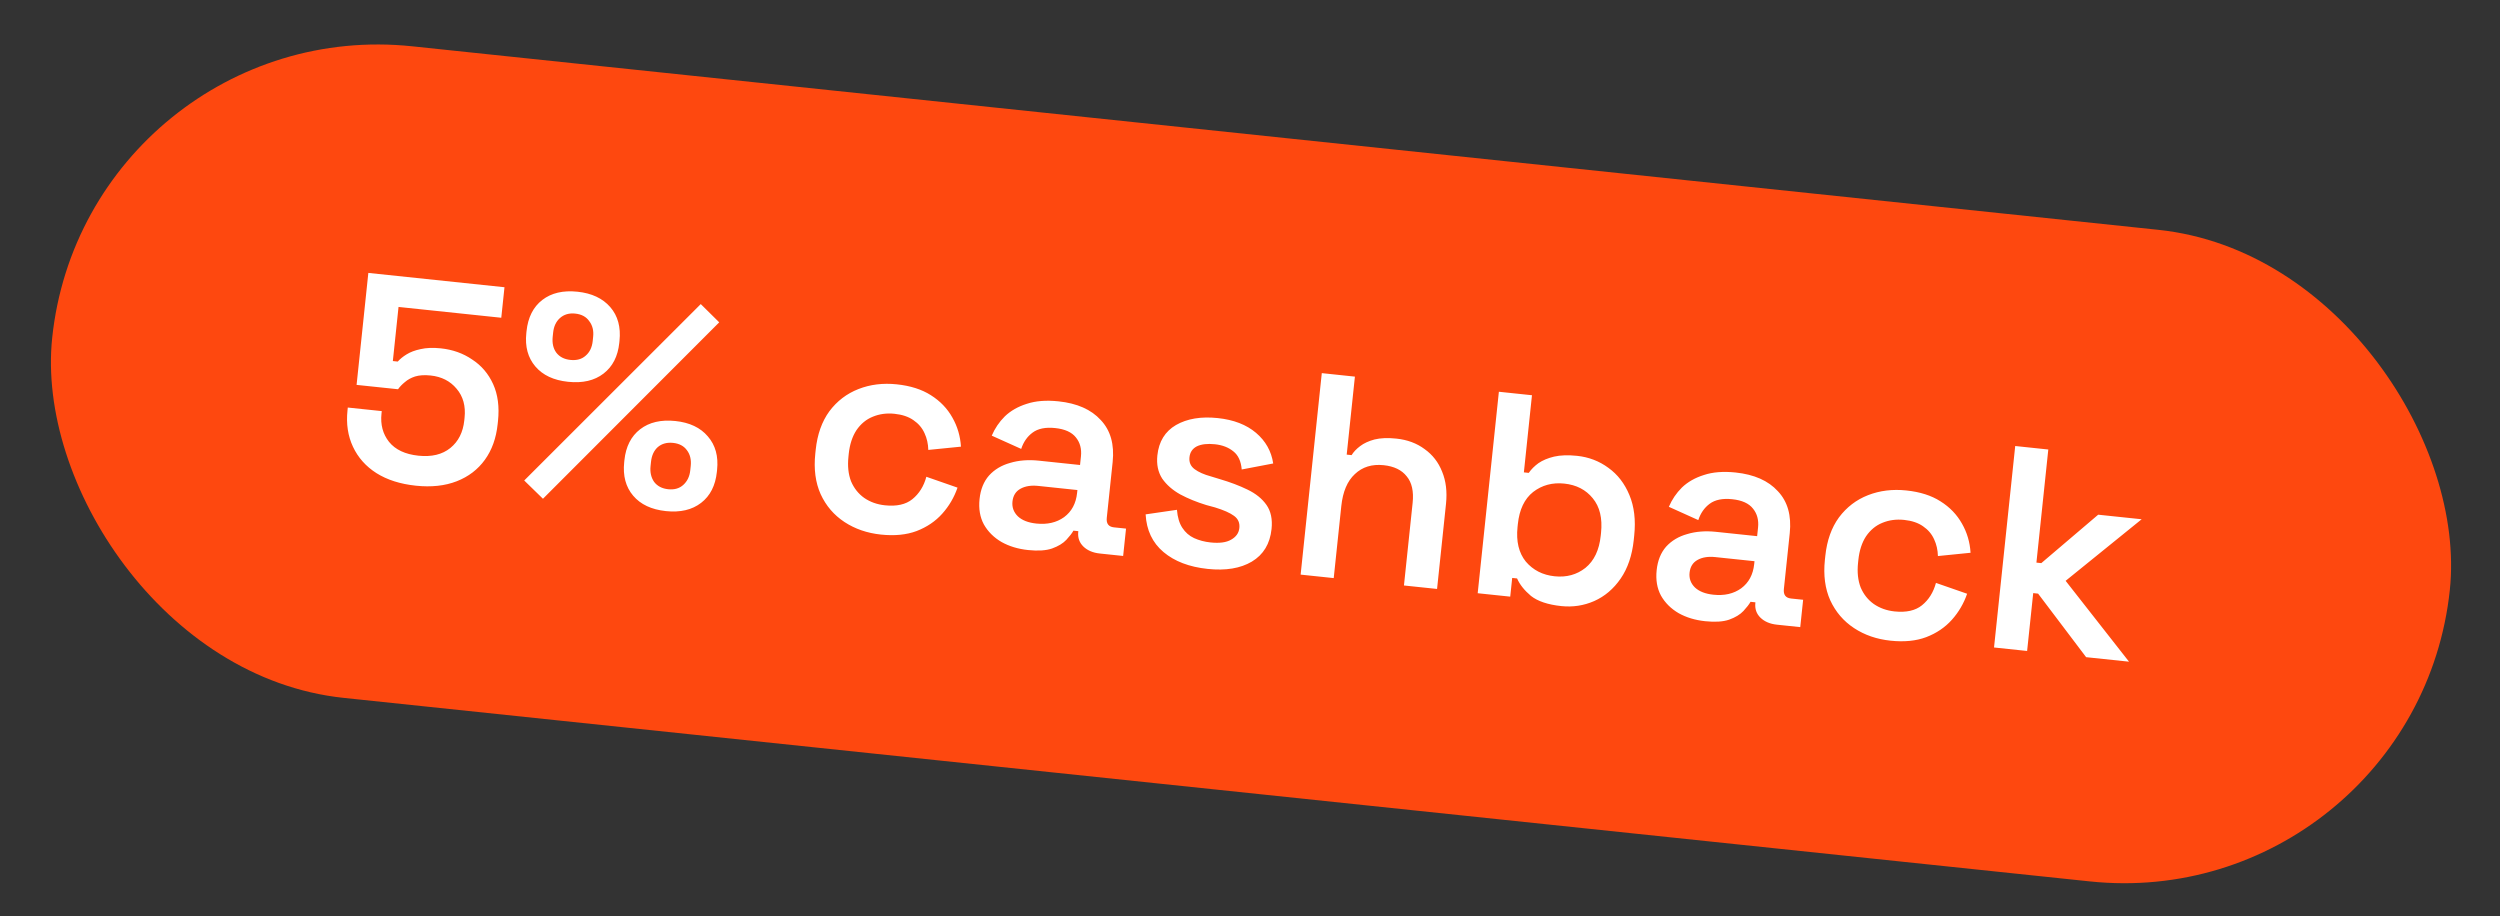
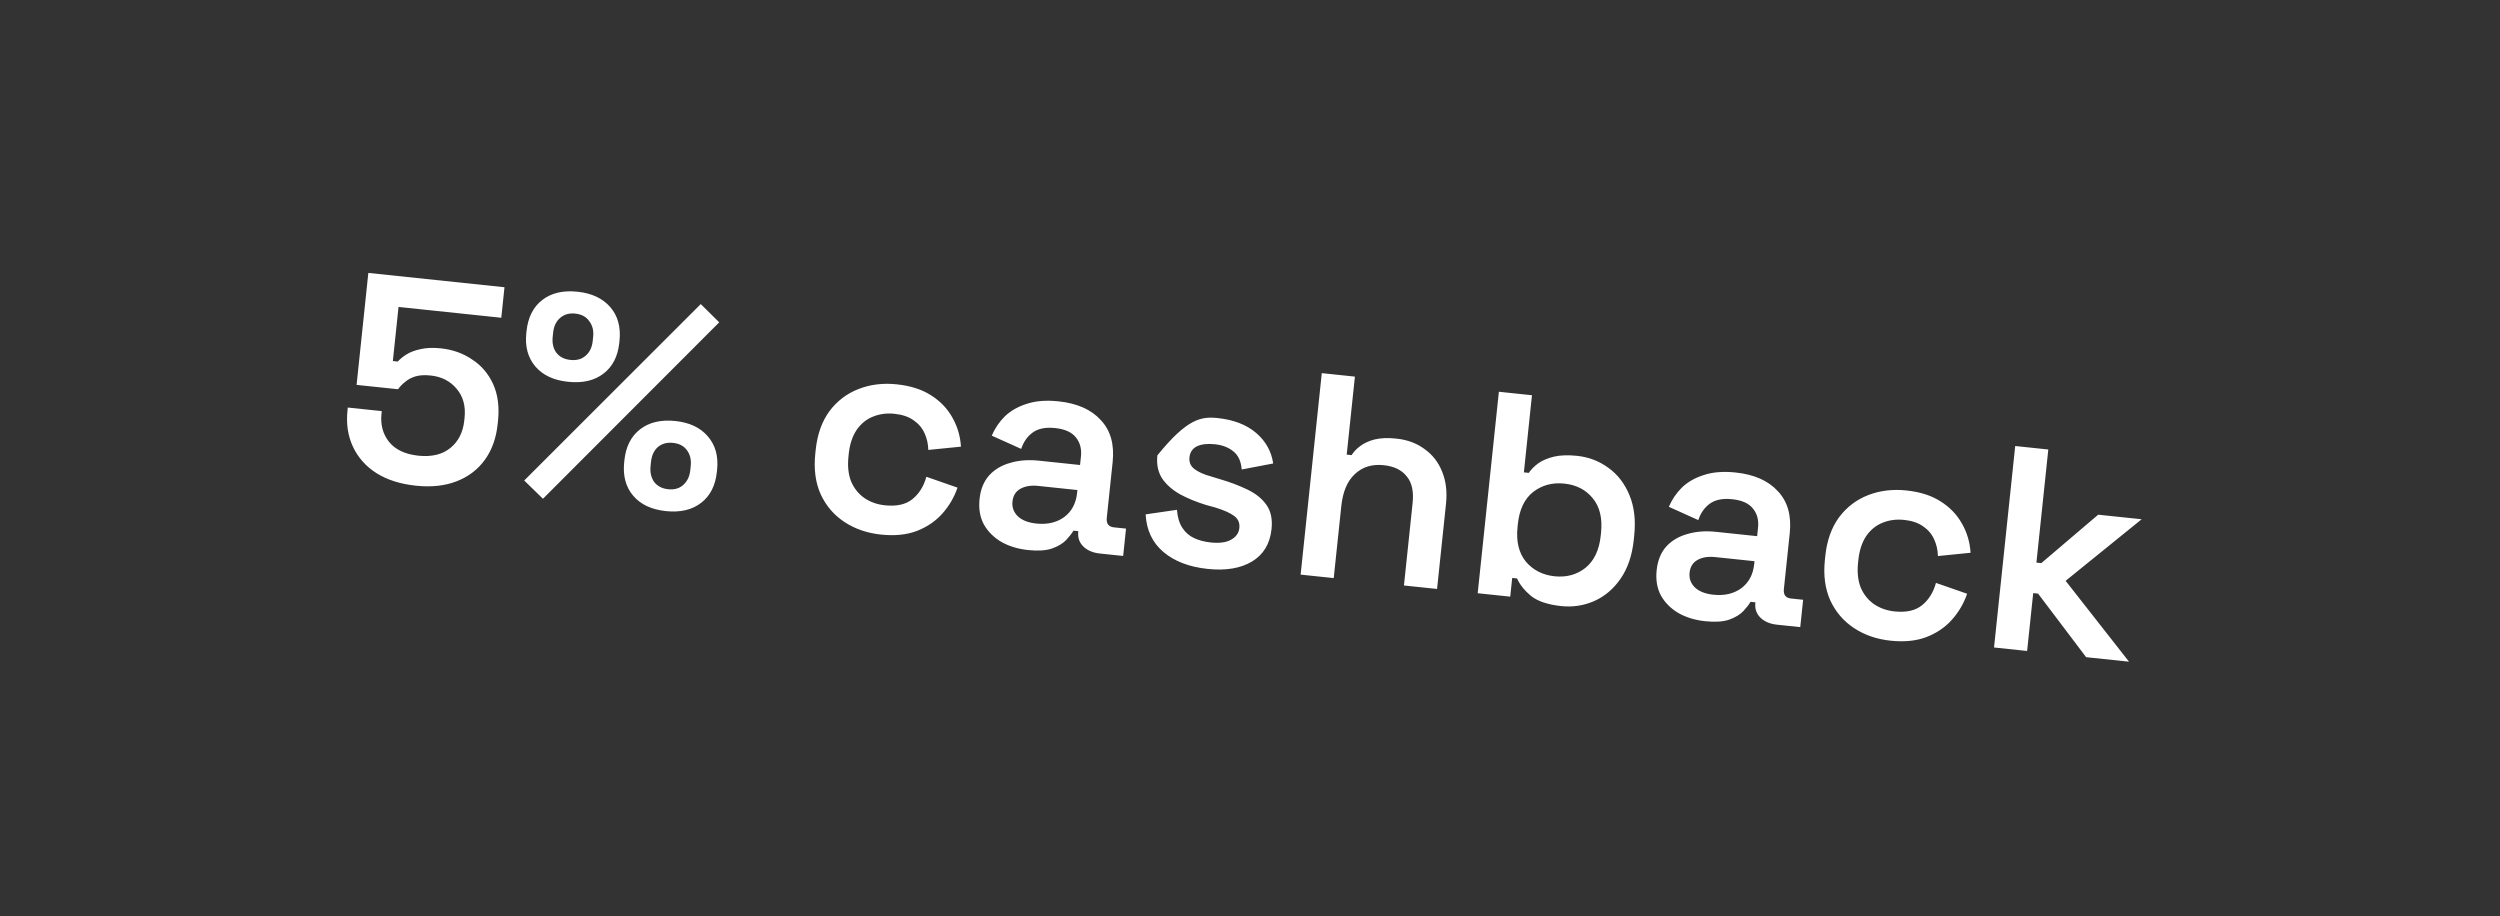
<svg xmlns="http://www.w3.org/2000/svg" width="131" height="48" viewBox="0 0 131 48" fill="none">
  <rect x="0" y="0" width="131" height="48" fill="#333333" stroke="none" />
-   <rect x="4.529" y="0.632" width="126.329" height="34.331" rx="17.166" transform="rotate(6 4.529 0.632)" fill="#FE480F" />
-   <path d="M21.789 25.45C20.975 25.364 20.286 25.145 19.724 24.791C19.171 24.438 18.762 23.978 18.496 23.411C18.23 22.845 18.134 22.209 18.209 21.506L18.224 21.355L20.004 21.542L19.99 21.678C19.93 22.251 20.061 22.742 20.384 23.152C20.717 23.564 21.23 23.805 21.924 23.878C22.617 23.951 23.175 23.817 23.598 23.475C24.02 23.133 24.264 22.65 24.329 22.027L24.343 21.891C24.408 21.278 24.268 20.77 23.924 20.368C23.59 19.967 23.137 19.736 22.564 19.676C22.242 19.642 21.971 19.66 21.75 19.728C21.539 19.797 21.361 19.895 21.216 20.022C21.071 20.139 20.951 20.264 20.856 20.396L18.685 20.168L19.301 14.301L26.435 15.051L26.267 16.65L20.883 16.084L20.585 18.919L20.841 18.946C20.967 18.807 21.123 18.681 21.308 18.568C21.503 18.447 21.747 18.355 22.038 18.294C22.34 18.224 22.692 18.211 23.094 18.253C23.718 18.318 24.267 18.513 24.741 18.838C25.226 19.153 25.593 19.583 25.84 20.127C26.088 20.672 26.173 21.316 26.095 22.06L26.077 22.226C26 22.96 25.777 23.582 25.408 24.092C25.04 24.602 24.548 24.978 23.933 25.218C23.318 25.458 22.603 25.536 21.789 25.45ZM28.451 26.135L27.469 25.178L36.72 15.934L37.687 16.89L28.451 26.135ZM34.894 26.782C34.14 26.702 33.568 26.434 33.179 25.976C32.79 25.519 32.633 24.933 32.708 24.219L32.719 24.113C32.794 23.399 33.07 22.859 33.545 22.492C34.021 22.126 34.636 21.982 35.39 22.061C36.134 22.139 36.7 22.407 37.089 22.865C37.489 23.324 37.651 23.91 37.575 24.624L37.564 24.729C37.489 25.443 37.214 25.984 36.738 26.35C36.263 26.717 35.648 26.861 34.894 26.782ZM35.014 25.636C35.336 25.669 35.598 25.595 35.8 25.413C36.013 25.222 36.137 24.966 36.17 24.644L36.194 24.418C36.229 24.086 36.162 23.809 35.992 23.588C35.832 23.368 35.591 23.241 35.269 23.207C34.948 23.174 34.681 23.247 34.468 23.428C34.266 23.61 34.148 23.867 34.113 24.199L34.089 24.425C34.055 24.747 34.118 25.023 34.277 25.253C34.447 25.474 34.692 25.602 35.014 25.636ZM29.766 20.006C29.012 19.927 28.44 19.659 28.051 19.201C27.662 18.743 27.505 18.162 27.579 17.459L27.59 17.353C27.666 16.629 27.942 16.084 28.417 15.717C28.893 15.35 29.508 15.206 30.262 15.286C31.006 15.364 31.578 15.632 31.977 16.091C32.376 16.55 32.537 17.141 32.461 17.865L32.45 17.971C32.376 18.674 32.101 19.21 31.625 19.576C31.15 19.943 30.53 20.087 29.766 20.006ZM29.886 18.86C30.218 18.895 30.485 18.821 30.687 18.639C30.899 18.458 31.023 18.202 31.058 17.87L31.081 17.644C31.115 17.322 31.047 17.051 30.877 16.829C30.718 16.599 30.473 16.467 30.142 16.432C29.82 16.398 29.552 16.477 29.339 16.668C29.137 16.85 29.019 17.102 28.985 17.423L28.961 17.65C28.927 17.982 28.989 18.257 29.149 18.477C29.319 18.699 29.564 18.826 29.886 18.86ZM46.164 28.012C45.44 27.936 44.803 27.716 44.251 27.354C43.7 26.991 43.283 26.505 43.002 25.895C42.73 25.288 42.637 24.581 42.721 23.777L42.743 23.566C42.828 22.762 43.066 22.09 43.458 21.552C43.86 21.015 44.369 20.626 44.984 20.386C45.598 20.145 46.268 20.063 46.992 20.139C47.706 20.214 48.301 20.404 48.777 20.708C49.263 21.014 49.639 21.404 49.904 21.879C50.17 22.344 50.32 22.853 50.354 23.405L48.643 23.576C48.636 23.26 48.57 22.969 48.446 22.701C48.322 22.424 48.128 22.195 47.862 22.015C47.606 21.836 47.278 21.725 46.875 21.683C46.463 21.639 46.082 21.691 45.731 21.837C45.391 21.974 45.107 22.208 44.879 22.54C44.661 22.873 44.526 23.286 44.474 23.778L44.459 23.929C44.407 24.422 44.453 24.854 44.597 25.225C44.752 25.587 44.981 25.875 45.284 26.09C45.596 26.305 45.959 26.435 46.371 26.478C46.984 26.543 47.463 26.436 47.808 26.157C48.163 25.869 48.408 25.478 48.541 24.983L50.174 25.552C49.998 26.062 49.732 26.517 49.375 26.916C49.018 27.316 48.569 27.619 48.029 27.827C47.5 28.025 46.878 28.087 46.164 28.012ZM53.869 28.822C53.346 28.767 52.883 28.627 52.48 28.401C52.078 28.166 51.769 27.859 51.555 27.481C51.351 27.103 51.275 26.658 51.329 26.146C51.382 25.643 51.547 25.233 51.825 24.917C52.112 24.601 52.48 24.381 52.931 24.256C53.382 24.12 53.884 24.081 54.437 24.139L56.594 24.366L56.642 23.914C56.683 23.521 56.595 23.192 56.38 22.925C56.165 22.649 55.801 22.483 55.288 22.43C54.785 22.377 54.391 22.457 54.104 22.671C53.828 22.876 53.63 23.16 53.511 23.523L51.968 22.828C52.13 22.448 52.358 22.111 52.653 21.817C52.959 21.524 53.343 21.305 53.805 21.16C54.269 21.006 54.822 20.962 55.466 21.03C56.441 21.133 57.179 21.459 57.68 22.01C58.193 22.552 58.4 23.285 58.303 24.21L57.995 27.136C57.964 27.438 58.089 27.603 58.37 27.633L59.004 27.699L58.853 29.132L57.631 29.004C57.269 28.966 56.982 28.844 56.77 28.639C56.558 28.433 56.468 28.175 56.501 27.863L56.504 27.833L56.248 27.806C56.173 27.941 56.049 28.101 55.877 28.286C55.705 28.471 55.455 28.623 55.128 28.741C54.811 28.85 54.392 28.877 53.869 28.822ZM54.304 27.434C54.878 27.494 55.362 27.383 55.758 27.099C56.155 26.805 56.382 26.382 56.44 25.829L56.456 25.678L54.405 25.462C54.033 25.423 53.723 25.472 53.475 25.609C53.227 25.745 53.086 25.969 53.053 26.281C53.022 26.583 53.117 26.842 53.338 27.058C53.56 27.265 53.882 27.39 54.304 27.434ZM63.283 29.811C62.318 29.71 61.546 29.415 60.967 28.927C60.388 28.44 60.076 27.782 60.031 26.953L61.672 26.714C61.703 27.104 61.797 27.419 61.955 27.659C62.112 27.899 62.317 28.078 62.569 28.196C62.831 28.315 63.118 28.391 63.429 28.424C63.902 28.474 64.263 28.425 64.512 28.278C64.771 28.133 64.915 27.929 64.942 27.668C64.971 27.396 64.876 27.183 64.659 27.028C64.451 26.874 64.121 26.728 63.668 26.589L63.208 26.464C62.706 26.31 62.253 26.125 61.849 25.909C61.445 25.684 61.129 25.407 60.899 25.078C60.681 24.74 60.596 24.334 60.646 23.862C60.722 23.138 61.047 22.608 61.621 22.272C62.205 21.937 62.935 21.815 63.809 21.907C64.644 21.995 65.313 22.253 65.817 22.682C66.321 23.111 66.62 23.646 66.716 24.286L65.066 24.601C65.03 24.17 64.885 23.855 64.632 23.655C64.379 23.446 64.057 23.321 63.665 23.279C63.263 23.237 62.944 23.275 62.708 23.392C62.482 23.511 62.355 23.701 62.328 23.962C62.3 24.224 62.39 24.431 62.598 24.585C62.805 24.739 63.092 24.866 63.457 24.965L63.915 25.105C64.458 25.264 64.942 25.447 65.367 25.654C65.803 25.863 66.135 26.131 66.365 26.46C66.595 26.79 66.683 27.21 66.629 27.723C66.547 28.497 66.203 29.066 65.596 29.429C64.999 29.783 64.229 29.911 63.283 29.811ZM68.153 30.11L69.262 19.552L70.997 19.735L70.567 23.822L70.824 23.849C70.922 23.686 71.071 23.529 71.27 23.377C71.469 23.225 71.72 23.11 72.023 23.029C72.336 22.951 72.719 22.935 73.171 22.983C73.745 23.043 74.239 23.227 74.653 23.535C75.069 23.833 75.374 24.225 75.566 24.713C75.769 25.202 75.837 25.763 75.771 26.397L75.302 30.861L73.567 30.679L74.022 26.35C74.085 25.747 73.982 25.284 73.711 24.96C73.451 24.628 73.049 24.433 72.506 24.376C71.893 24.312 71.389 24.467 70.994 24.843C70.599 25.208 70.363 25.767 70.284 26.521L69.887 30.292L68.153 30.11ZM81.813 31.759C81.109 31.685 80.579 31.507 80.222 31.226C79.877 30.935 79.634 30.63 79.495 30.311L79.239 30.284L79.136 31.264L77.431 31.085L78.541 20.528L80.275 20.71L79.851 24.752L80.107 24.779C80.239 24.589 80.409 24.419 80.618 24.268C80.837 24.119 81.108 24.005 81.432 23.927C81.765 23.85 82.168 23.837 82.641 23.886C83.254 23.951 83.801 24.161 84.282 24.516C84.764 24.862 85.131 25.337 85.382 25.943C85.634 26.549 85.717 27.254 85.633 28.058L85.608 28.3C85.523 29.104 85.295 29.776 84.923 30.317C84.551 30.857 84.088 31.251 83.533 31.497C82.99 31.735 82.416 31.822 81.813 31.759ZM81.459 30.197C82.082 30.262 82.621 30.116 83.076 29.757C83.531 29.388 83.799 28.826 83.878 28.072L83.894 27.922C83.974 27.157 83.829 26.553 83.459 26.107C83.099 25.663 82.603 25.407 81.969 25.34C81.346 25.275 80.802 25.421 80.337 25.779C79.883 26.138 79.615 26.699 79.535 27.463L79.519 27.614C79.44 28.368 79.585 28.973 79.954 29.429C80.334 29.875 80.835 30.131 81.459 30.197ZM89.349 32.551C88.826 32.496 88.363 32.356 87.96 32.13C87.558 31.895 87.249 31.588 87.035 31.21C86.831 30.832 86.755 30.387 86.809 29.875C86.862 29.372 87.027 28.962 87.304 28.646C87.592 28.331 87.96 28.11 88.411 27.985C88.862 27.849 89.364 27.81 89.917 27.868L92.074 28.095L92.122 27.643C92.163 27.25 92.075 26.921 91.859 26.654C91.645 26.378 91.281 26.212 90.768 26.159C90.265 26.106 89.871 26.186 89.584 26.4C89.308 26.605 89.111 26.889 88.991 27.253L87.448 26.557C87.61 26.177 87.838 25.84 88.133 25.546C88.439 25.253 88.823 25.034 89.285 24.89C89.749 24.735 90.302 24.692 90.946 24.759C91.921 24.862 92.659 25.188 93.16 25.739C93.673 26.281 93.88 27.014 93.783 27.939L93.475 30.865C93.444 31.167 93.569 31.332 93.85 31.362L94.484 31.428L94.333 32.861L93.111 32.733C92.749 32.695 92.462 32.573 92.25 32.368C92.038 32.163 91.948 31.904 91.981 31.592L91.984 31.562L91.728 31.535C91.653 31.67 91.529 31.829 91.357 32.015C91.185 32.2 90.935 32.352 90.608 32.47C90.291 32.579 89.872 32.606 89.349 32.551ZM89.784 31.163C90.358 31.224 90.842 31.112 91.238 30.828C91.635 30.534 91.862 30.111 91.92 29.558L91.936 29.407L89.885 29.192C89.513 29.152 89.203 29.201 88.955 29.338C88.707 29.474 88.566 29.698 88.533 30.01C88.502 30.312 88.596 30.571 88.818 30.787C89.04 30.994 89.362 31.119 89.784 31.163ZM99.068 33.572C98.344 33.496 97.706 33.277 97.155 32.914C96.603 32.551 96.187 32.065 95.905 31.456C95.633 30.848 95.54 30.142 95.624 29.337L95.647 29.126C95.731 28.322 95.969 27.651 96.362 27.112C96.764 26.575 97.272 26.186 97.887 25.946C98.502 25.706 99.171 25.624 99.895 25.7C100.609 25.775 101.204 25.964 101.68 26.269C102.167 26.574 102.542 26.964 102.808 27.439C103.074 27.904 103.224 28.413 103.257 28.965L101.547 29.137C101.539 28.821 101.473 28.529 101.349 28.262C101.225 27.985 101.031 27.756 100.765 27.575C100.51 27.396 100.181 27.285 99.779 27.243C99.366 27.2 98.985 27.251 98.634 27.397C98.294 27.534 98.01 27.769 97.782 28.1C97.564 28.433 97.43 28.846 97.378 29.339L97.362 29.49C97.31 29.982 97.356 30.414 97.5 30.785C97.655 31.147 97.884 31.435 98.187 31.65C98.5 31.866 98.862 31.995 99.275 32.039C99.888 32.103 100.367 31.996 100.711 31.717C101.067 31.429 101.311 31.038 101.444 30.544L103.077 31.112C102.902 31.622 102.635 32.077 102.278 32.477C101.921 32.876 101.472 33.18 100.932 33.387C100.403 33.586 99.781 33.647 99.068 33.572ZM104.487 33.928L105.597 23.371L107.331 23.554L106.708 29.481L106.964 29.508L109.945 26.97L112.223 27.209L108.239 30.435L111.56 34.672L109.313 34.436L106.796 31.106L106.54 31.079L106.221 34.111L104.487 33.928Z" fill="white" />
+   <path d="M21.789 25.45C20.975 25.364 20.286 25.145 19.724 24.791C19.171 24.438 18.762 23.978 18.496 23.411C18.23 22.845 18.134 22.209 18.209 21.506L18.224 21.355L20.004 21.542L19.99 21.678C19.93 22.251 20.061 22.742 20.384 23.152C20.717 23.564 21.23 23.805 21.924 23.878C22.617 23.951 23.175 23.817 23.598 23.475C24.02 23.133 24.264 22.65 24.329 22.027L24.343 21.891C24.408 21.278 24.268 20.77 23.924 20.368C23.59 19.967 23.137 19.736 22.564 19.676C22.242 19.642 21.971 19.66 21.75 19.728C21.539 19.797 21.361 19.895 21.216 20.022C21.071 20.139 20.951 20.264 20.856 20.396L18.685 20.168L19.301 14.301L26.435 15.051L26.267 16.65L20.883 16.084L20.585 18.919L20.841 18.946C20.967 18.807 21.123 18.681 21.308 18.568C21.503 18.447 21.747 18.355 22.038 18.294C22.34 18.224 22.692 18.211 23.094 18.253C23.718 18.318 24.267 18.513 24.741 18.838C25.226 19.153 25.593 19.583 25.84 20.127C26.088 20.672 26.173 21.316 26.095 22.06L26.077 22.226C26 22.96 25.777 23.582 25.408 24.092C25.04 24.602 24.548 24.978 23.933 25.218C23.318 25.458 22.603 25.536 21.789 25.45ZM28.451 26.135L27.469 25.178L36.72 15.934L37.687 16.89L28.451 26.135ZM34.894 26.782C34.14 26.702 33.568 26.434 33.179 25.976C32.79 25.519 32.633 24.933 32.708 24.219L32.719 24.113C32.794 23.399 33.07 22.859 33.545 22.492C34.021 22.126 34.636 21.982 35.39 22.061C36.134 22.139 36.7 22.407 37.089 22.865C37.489 23.324 37.651 23.91 37.575 24.624L37.564 24.729C37.489 25.443 37.214 25.984 36.738 26.35C36.263 26.717 35.648 26.861 34.894 26.782ZM35.014 25.636C35.336 25.669 35.598 25.595 35.8 25.413C36.013 25.222 36.137 24.966 36.17 24.644L36.194 24.418C36.229 24.086 36.162 23.809 35.992 23.588C35.832 23.368 35.591 23.241 35.269 23.207C34.948 23.174 34.681 23.247 34.468 23.428C34.266 23.61 34.148 23.867 34.113 24.199L34.089 24.425C34.055 24.747 34.118 25.023 34.277 25.253C34.447 25.474 34.692 25.602 35.014 25.636ZM29.766 20.006C29.012 19.927 28.44 19.659 28.051 19.201C27.662 18.743 27.505 18.162 27.579 17.459L27.59 17.353C27.666 16.629 27.942 16.084 28.417 15.717C28.893 15.35 29.508 15.206 30.262 15.286C31.006 15.364 31.578 15.632 31.977 16.091C32.376 16.55 32.537 17.141 32.461 17.865L32.45 17.971C32.376 18.674 32.101 19.21 31.625 19.576C31.15 19.943 30.53 20.087 29.766 20.006ZM29.886 18.86C30.218 18.895 30.485 18.821 30.687 18.639C30.899 18.458 31.023 18.202 31.058 17.87L31.081 17.644C31.115 17.322 31.047 17.051 30.877 16.829C30.718 16.599 30.473 16.467 30.142 16.432C29.82 16.398 29.552 16.477 29.339 16.668C29.137 16.85 29.019 17.102 28.985 17.423L28.961 17.65C28.927 17.982 28.989 18.257 29.149 18.477C29.319 18.699 29.564 18.826 29.886 18.86ZM46.164 28.012C45.44 27.936 44.803 27.716 44.251 27.354C43.7 26.991 43.283 26.505 43.002 25.895C42.73 25.288 42.637 24.581 42.721 23.777L42.743 23.566C42.828 22.762 43.066 22.09 43.458 21.552C43.86 21.015 44.369 20.626 44.984 20.386C45.598 20.145 46.268 20.063 46.992 20.139C47.706 20.214 48.301 20.404 48.777 20.708C49.263 21.014 49.639 21.404 49.904 21.879C50.17 22.344 50.32 22.853 50.354 23.405L48.643 23.576C48.636 23.26 48.57 22.969 48.446 22.701C48.322 22.424 48.128 22.195 47.862 22.015C47.606 21.836 47.278 21.725 46.875 21.683C46.463 21.639 46.082 21.691 45.731 21.837C45.391 21.974 45.107 22.208 44.879 22.54C44.661 22.873 44.526 23.286 44.474 23.778L44.459 23.929C44.407 24.422 44.453 24.854 44.597 25.225C44.752 25.587 44.981 25.875 45.284 26.09C45.596 26.305 45.959 26.435 46.371 26.478C46.984 26.543 47.463 26.436 47.808 26.157C48.163 25.869 48.408 25.478 48.541 24.983L50.174 25.552C49.998 26.062 49.732 26.517 49.375 26.916C49.018 27.316 48.569 27.619 48.029 27.827C47.5 28.025 46.878 28.087 46.164 28.012ZM53.869 28.822C53.346 28.767 52.883 28.627 52.48 28.401C52.078 28.166 51.769 27.859 51.555 27.481C51.351 27.103 51.275 26.658 51.329 26.146C51.382 25.643 51.547 25.233 51.825 24.917C52.112 24.601 52.48 24.381 52.931 24.256C53.382 24.12 53.884 24.081 54.437 24.139L56.594 24.366L56.642 23.914C56.683 23.521 56.595 23.192 56.38 22.925C56.165 22.649 55.801 22.483 55.288 22.43C54.785 22.377 54.391 22.457 54.104 22.671C53.828 22.876 53.63 23.16 53.511 23.523L51.968 22.828C52.13 22.448 52.358 22.111 52.653 21.817C52.959 21.524 53.343 21.305 53.805 21.16C54.269 21.006 54.822 20.962 55.466 21.03C56.441 21.133 57.179 21.459 57.68 22.01C58.193 22.552 58.4 23.285 58.303 24.21L57.995 27.136C57.964 27.438 58.089 27.603 58.37 27.633L59.004 27.699L58.853 29.132L57.631 29.004C57.269 28.966 56.982 28.844 56.77 28.639C56.558 28.433 56.468 28.175 56.501 27.863L56.504 27.833L56.248 27.806C56.173 27.941 56.049 28.101 55.877 28.286C55.705 28.471 55.455 28.623 55.128 28.741C54.811 28.85 54.392 28.877 53.869 28.822ZM54.304 27.434C54.878 27.494 55.362 27.383 55.758 27.099C56.155 26.805 56.382 26.382 56.44 25.829L56.456 25.678L54.405 25.462C54.033 25.423 53.723 25.472 53.475 25.609C53.227 25.745 53.086 25.969 53.053 26.281C53.022 26.583 53.117 26.842 53.338 27.058C53.56 27.265 53.882 27.39 54.304 27.434ZM63.283 29.811C62.318 29.71 61.546 29.415 60.967 28.927C60.388 28.44 60.076 27.782 60.031 26.953L61.672 26.714C61.703 27.104 61.797 27.419 61.955 27.659C62.112 27.899 62.317 28.078 62.569 28.196C62.831 28.315 63.118 28.391 63.429 28.424C63.902 28.474 64.263 28.425 64.512 28.278C64.771 28.133 64.915 27.929 64.942 27.668C64.971 27.396 64.876 27.183 64.659 27.028C64.451 26.874 64.121 26.728 63.668 26.589L63.208 26.464C62.706 26.31 62.253 26.125 61.849 25.909C61.445 25.684 61.129 25.407 60.899 25.078C60.681 24.74 60.596 24.334 60.646 23.862C62.205 21.937 62.935 21.815 63.809 21.907C64.644 21.995 65.313 22.253 65.817 22.682C66.321 23.111 66.62 23.646 66.716 24.286L65.066 24.601C65.03 24.17 64.885 23.855 64.632 23.655C64.379 23.446 64.057 23.321 63.665 23.279C63.263 23.237 62.944 23.275 62.708 23.392C62.482 23.511 62.355 23.701 62.328 23.962C62.3 24.224 62.39 24.431 62.598 24.585C62.805 24.739 63.092 24.866 63.457 24.965L63.915 25.105C64.458 25.264 64.942 25.447 65.367 25.654C65.803 25.863 66.135 26.131 66.365 26.46C66.595 26.79 66.683 27.21 66.629 27.723C66.547 28.497 66.203 29.066 65.596 29.429C64.999 29.783 64.229 29.911 63.283 29.811ZM68.153 30.11L69.262 19.552L70.997 19.735L70.567 23.822L70.824 23.849C70.922 23.686 71.071 23.529 71.27 23.377C71.469 23.225 71.72 23.11 72.023 23.029C72.336 22.951 72.719 22.935 73.171 22.983C73.745 23.043 74.239 23.227 74.653 23.535C75.069 23.833 75.374 24.225 75.566 24.713C75.769 25.202 75.837 25.763 75.771 26.397L75.302 30.861L73.567 30.679L74.022 26.35C74.085 25.747 73.982 25.284 73.711 24.96C73.451 24.628 73.049 24.433 72.506 24.376C71.893 24.312 71.389 24.467 70.994 24.843C70.599 25.208 70.363 25.767 70.284 26.521L69.887 30.292L68.153 30.11ZM81.813 31.759C81.109 31.685 80.579 31.507 80.222 31.226C79.877 30.935 79.634 30.63 79.495 30.311L79.239 30.284L79.136 31.264L77.431 31.085L78.541 20.528L80.275 20.71L79.851 24.752L80.107 24.779C80.239 24.589 80.409 24.419 80.618 24.268C80.837 24.119 81.108 24.005 81.432 23.927C81.765 23.85 82.168 23.837 82.641 23.886C83.254 23.951 83.801 24.161 84.282 24.516C84.764 24.862 85.131 25.337 85.382 25.943C85.634 26.549 85.717 27.254 85.633 28.058L85.608 28.3C85.523 29.104 85.295 29.776 84.923 30.317C84.551 30.857 84.088 31.251 83.533 31.497C82.99 31.735 82.416 31.822 81.813 31.759ZM81.459 30.197C82.082 30.262 82.621 30.116 83.076 29.757C83.531 29.388 83.799 28.826 83.878 28.072L83.894 27.922C83.974 27.157 83.829 26.553 83.459 26.107C83.099 25.663 82.603 25.407 81.969 25.34C81.346 25.275 80.802 25.421 80.337 25.779C79.883 26.138 79.615 26.699 79.535 27.463L79.519 27.614C79.44 28.368 79.585 28.973 79.954 29.429C80.334 29.875 80.835 30.131 81.459 30.197ZM89.349 32.551C88.826 32.496 88.363 32.356 87.96 32.13C87.558 31.895 87.249 31.588 87.035 31.21C86.831 30.832 86.755 30.387 86.809 29.875C86.862 29.372 87.027 28.962 87.304 28.646C87.592 28.331 87.96 28.11 88.411 27.985C88.862 27.849 89.364 27.81 89.917 27.868L92.074 28.095L92.122 27.643C92.163 27.25 92.075 26.921 91.859 26.654C91.645 26.378 91.281 26.212 90.768 26.159C90.265 26.106 89.871 26.186 89.584 26.4C89.308 26.605 89.111 26.889 88.991 27.253L87.448 26.557C87.61 26.177 87.838 25.84 88.133 25.546C88.439 25.253 88.823 25.034 89.285 24.89C89.749 24.735 90.302 24.692 90.946 24.759C91.921 24.862 92.659 25.188 93.16 25.739C93.673 26.281 93.88 27.014 93.783 27.939L93.475 30.865C93.444 31.167 93.569 31.332 93.85 31.362L94.484 31.428L94.333 32.861L93.111 32.733C92.749 32.695 92.462 32.573 92.25 32.368C92.038 32.163 91.948 31.904 91.981 31.592L91.984 31.562L91.728 31.535C91.653 31.67 91.529 31.829 91.357 32.015C91.185 32.2 90.935 32.352 90.608 32.47C90.291 32.579 89.872 32.606 89.349 32.551ZM89.784 31.163C90.358 31.224 90.842 31.112 91.238 30.828C91.635 30.534 91.862 30.111 91.92 29.558L91.936 29.407L89.885 29.192C89.513 29.152 89.203 29.201 88.955 29.338C88.707 29.474 88.566 29.698 88.533 30.01C88.502 30.312 88.596 30.571 88.818 30.787C89.04 30.994 89.362 31.119 89.784 31.163ZM99.068 33.572C98.344 33.496 97.706 33.277 97.155 32.914C96.603 32.551 96.187 32.065 95.905 31.456C95.633 30.848 95.54 30.142 95.624 29.337L95.647 29.126C95.731 28.322 95.969 27.651 96.362 27.112C96.764 26.575 97.272 26.186 97.887 25.946C98.502 25.706 99.171 25.624 99.895 25.7C100.609 25.775 101.204 25.964 101.68 26.269C102.167 26.574 102.542 26.964 102.808 27.439C103.074 27.904 103.224 28.413 103.257 28.965L101.547 29.137C101.539 28.821 101.473 28.529 101.349 28.262C101.225 27.985 101.031 27.756 100.765 27.575C100.51 27.396 100.181 27.285 99.779 27.243C99.366 27.2 98.985 27.251 98.634 27.397C98.294 27.534 98.01 27.769 97.782 28.1C97.564 28.433 97.43 28.846 97.378 29.339L97.362 29.49C97.31 29.982 97.356 30.414 97.5 30.785C97.655 31.147 97.884 31.435 98.187 31.65C98.5 31.866 98.862 31.995 99.275 32.039C99.888 32.103 100.367 31.996 100.711 31.717C101.067 31.429 101.311 31.038 101.444 30.544L103.077 31.112C102.902 31.622 102.635 32.077 102.278 32.477C101.921 32.876 101.472 33.18 100.932 33.387C100.403 33.586 99.781 33.647 99.068 33.572ZM104.487 33.928L105.597 23.371L107.331 23.554L106.708 29.481L106.964 29.508L109.945 26.97L112.223 27.209L108.239 30.435L111.56 34.672L109.313 34.436L106.796 31.106L106.54 31.079L106.221 34.111L104.487 33.928Z" fill="white" />
</svg>